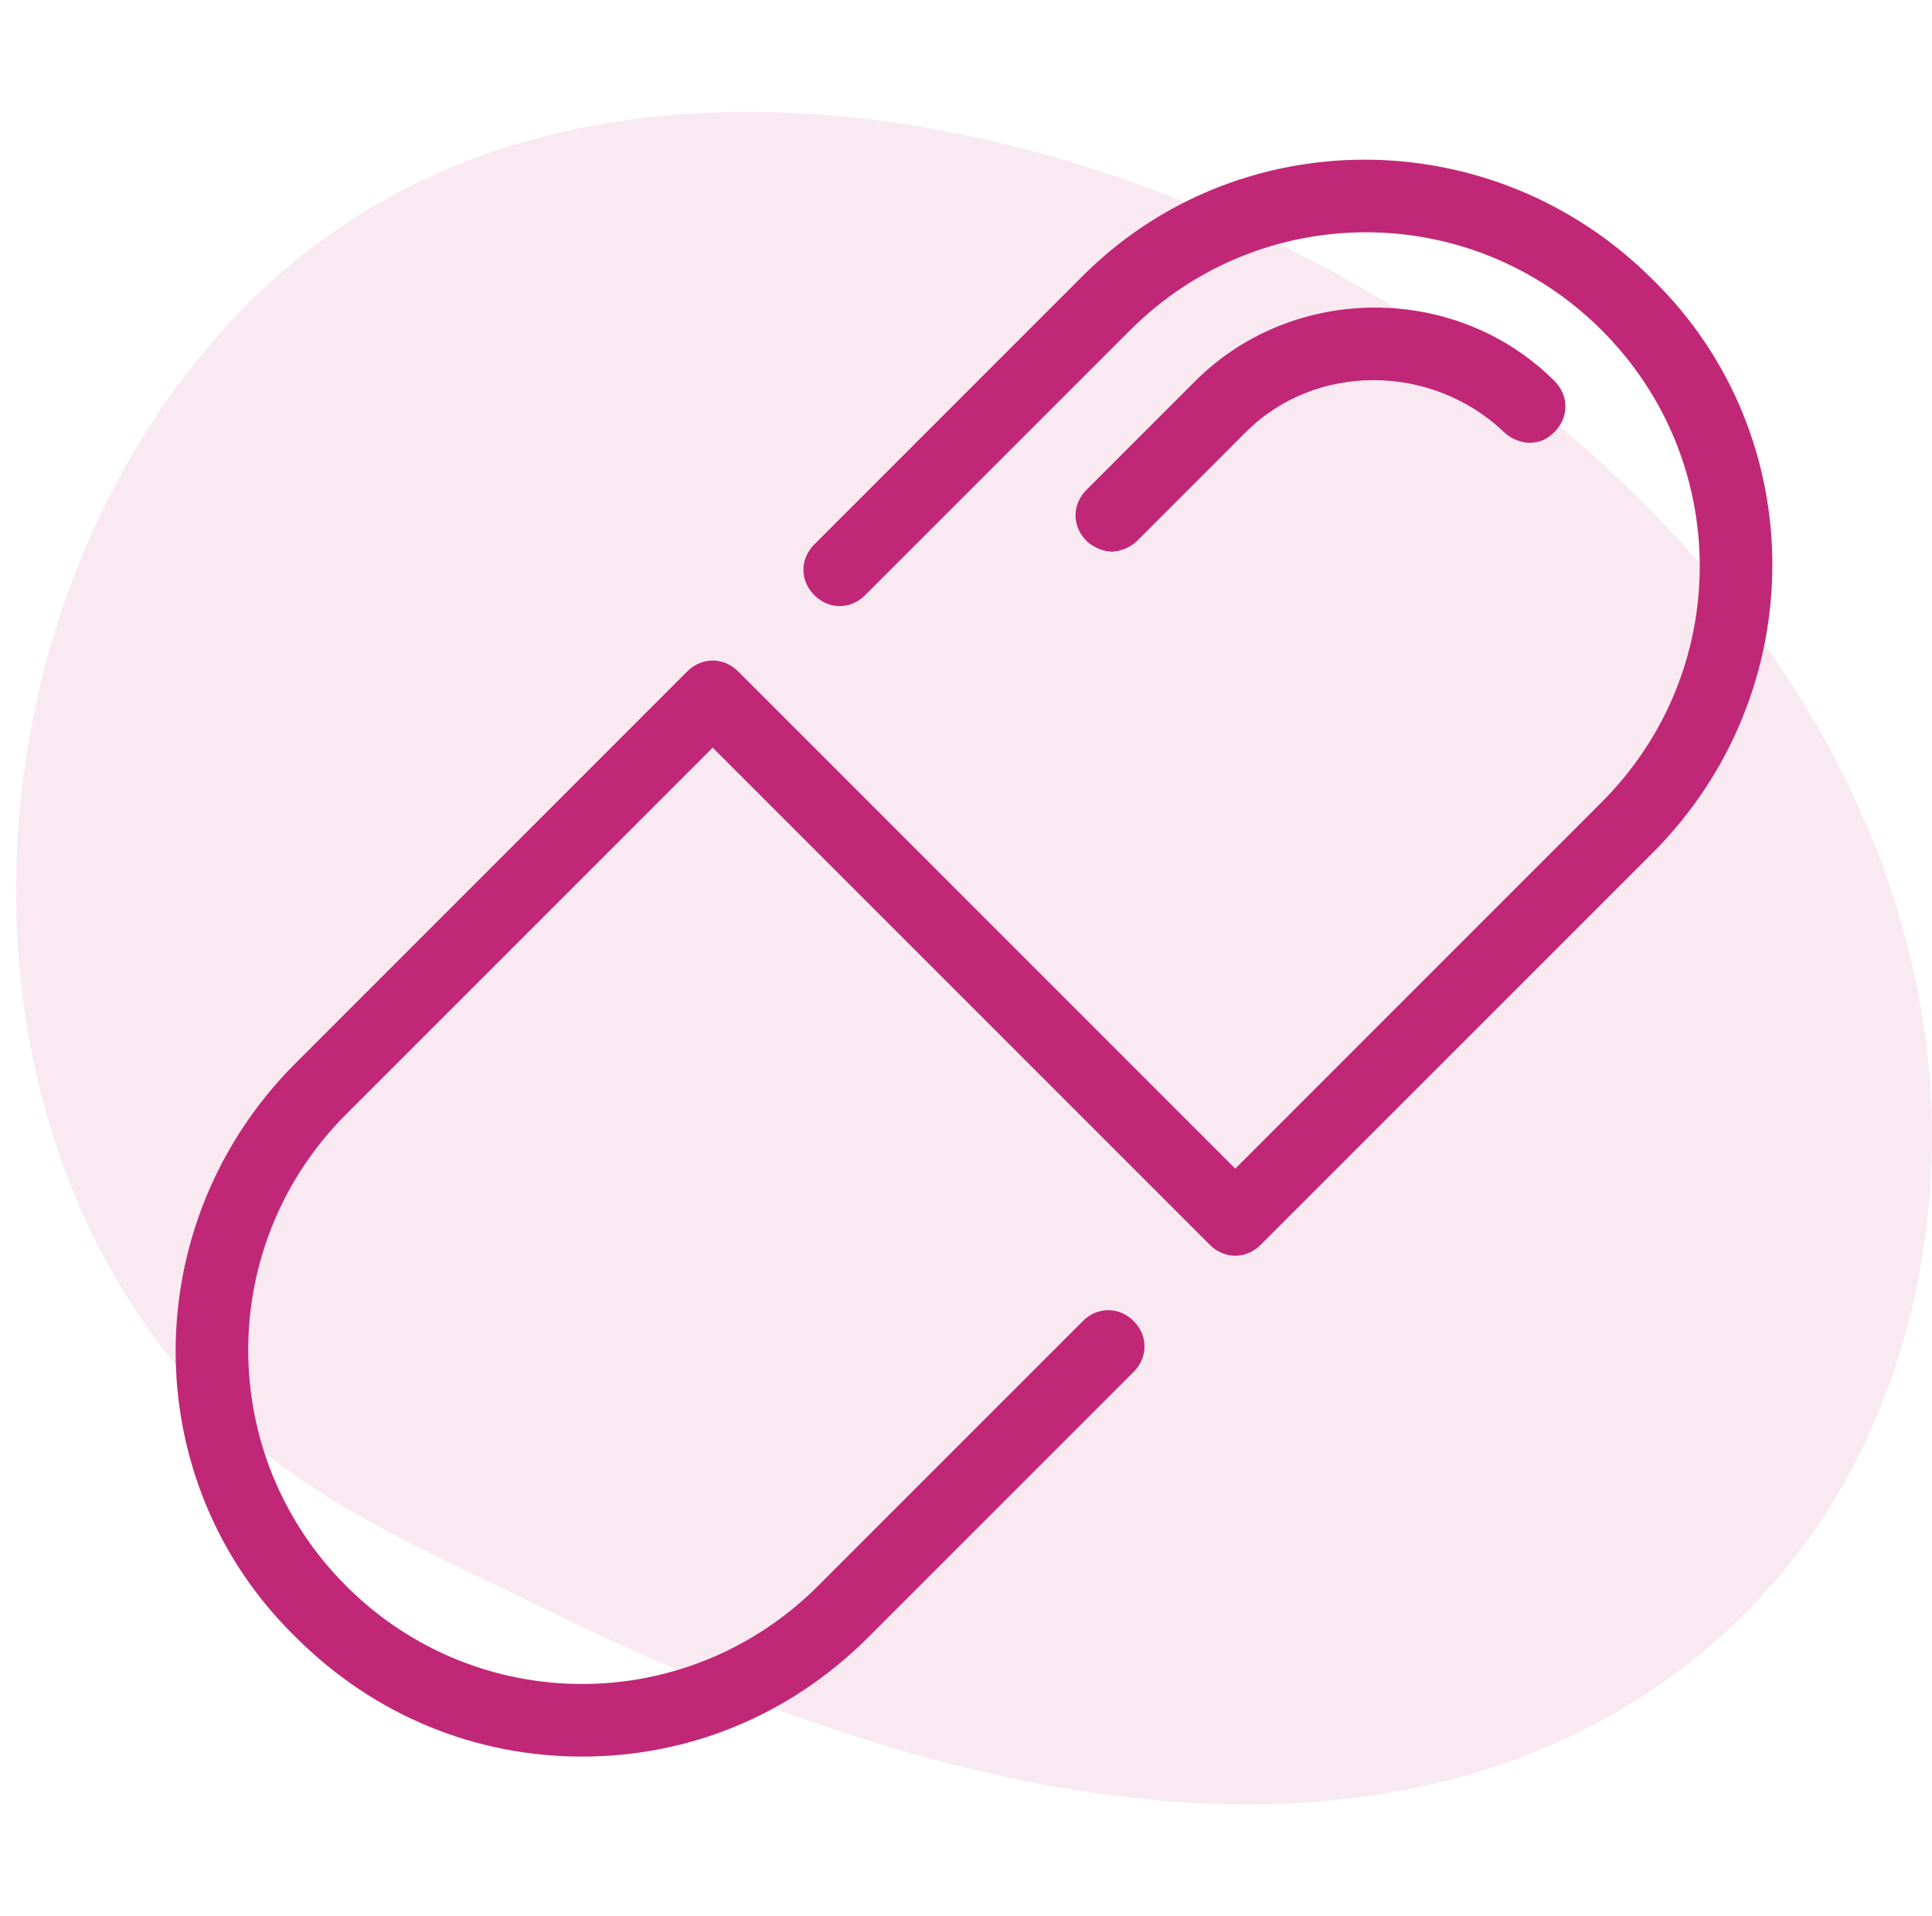
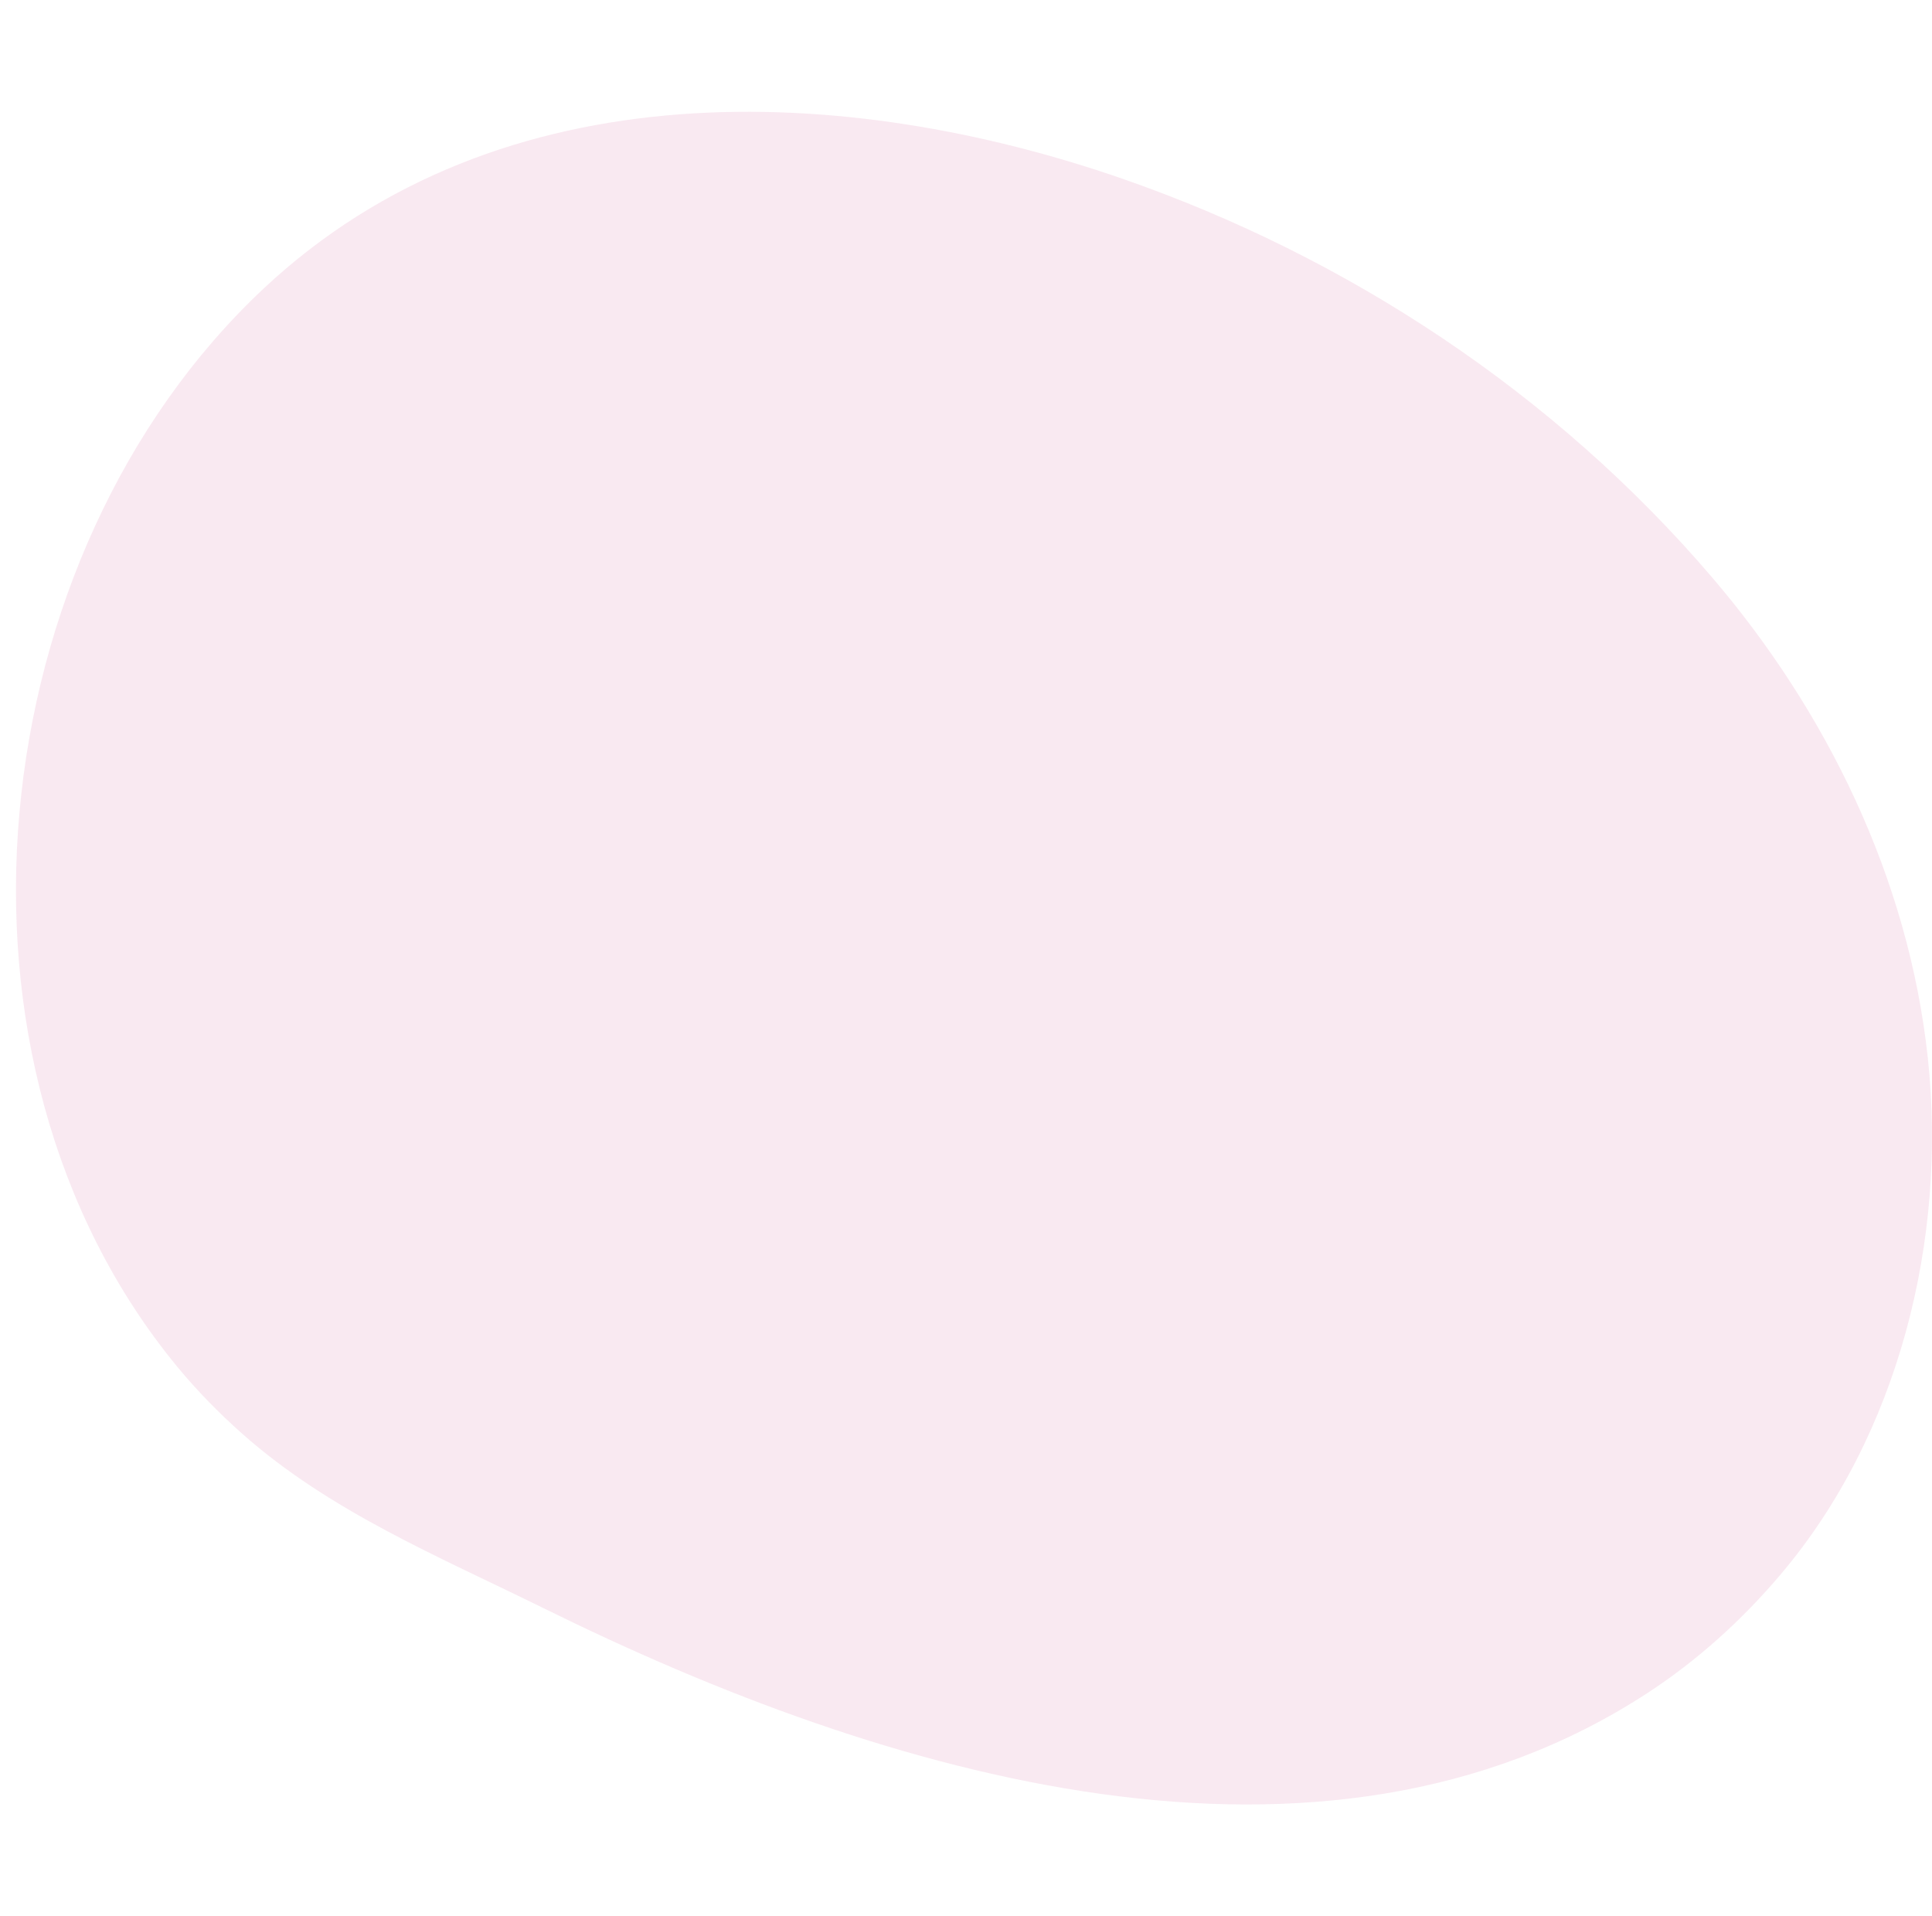
<svg xmlns="http://www.w3.org/2000/svg" width="121" height="120" viewBox="0 0 121 120" fill="none">
  <path d="M34.082 100.727C55.451 111.274 82.693 119.384 103.175 106.023C106.291 103.991 109.109 101.451 111.555 98.553C118.911 89.85 121.954 77.62 120.741 66.275C119.527 54.93 114.344 44.485 107.232 36.163C97.343 24.589 84.341 16.067 70.284 11.189C53.113 5.231 31.403 4.109 16.505 18.075C-1.223 34.693 -4.739 66.414 11.133 85.626C12.354 87.105 13.713 88.486 15.145 89.76C20.661 94.666 27.536 97.496 34.082 100.727Z" fill="#C12777" fill-opacity="0.1" />
  <g clip-path="url(#clip0_316_1801)">
-     <path d="M103.5 17.5C93.5 7.5 77.364 7.5 67.591 17.5L51 34.091C50.091 35 50.091 36.364 51 37.273C51.909 38.182 53.273 38.182 54.182 37.273L70.773 20.682C78.955 12.5 92.136 12.5 100.318 20.682C108.5 28.864 108.5 42.045 100.318 50.227L77.364 73.182L46.227 42.045C45.318 41.136 43.955 41.136 43.045 42.045L18.5 66.591C8.5 76.591 8.5 92.727 18.5 102.5C23.5 107.5 29.864 110 36.455 110C43.045 110 49.409 107.5 54.409 102.5L71 85.909C71.909 85 71.909 83.636 71 82.727C70.091 81.818 68.727 81.818 67.818 82.727L51.227 99.318C43.045 107.5 29.863 107.5 21.681 99.318C13.5 91.136 13.5 77.954 21.681 69.773L44.636 46.818L75.772 77.954C76.681 78.864 78.045 78.864 78.954 77.954L103.5 53.409C113.5 43.409 113.5 27.273 103.5 17.5Z" fill="#C12777" />
-     <path d="M97.359 23.863C91.223 17.727 80.996 17.727 74.859 23.863L68.041 30.682C67.132 31.591 67.132 32.954 68.041 33.864C68.496 34.318 69.178 34.545 69.632 34.545C70.087 34.545 70.768 34.318 71.223 33.864L78.041 27.045C82.359 22.727 89.632 22.727 94.177 27.045C94.632 27.5 95.314 27.727 95.768 27.727C96.45 27.727 96.904 27.5 97.359 27.045C98.268 26.136 98.268 24.773 97.359 23.863Z" fill="#C12777" />
+     <path d="M97.359 23.863C91.223 17.727 80.996 17.727 74.859 23.863L68.041 30.682C67.132 31.591 67.132 32.954 68.041 33.864C68.496 34.318 69.178 34.545 69.632 34.545C70.087 34.545 70.768 34.318 71.223 33.864L78.041 27.045C82.359 22.727 89.632 22.727 94.177 27.045C94.632 27.5 95.314 27.727 95.768 27.727C96.45 27.727 96.904 27.5 97.359 27.045C98.268 26.136 98.268 24.773 97.359 23.863" fill="#C12777" />
  </g>
  <defs>
    <clipPath id="clip0_316_1801">
-       <rect width="100" height="100" fill="white" transform="translate(11 10)" />
-     </clipPath>
+       </clipPath>
  </defs>
</svg>